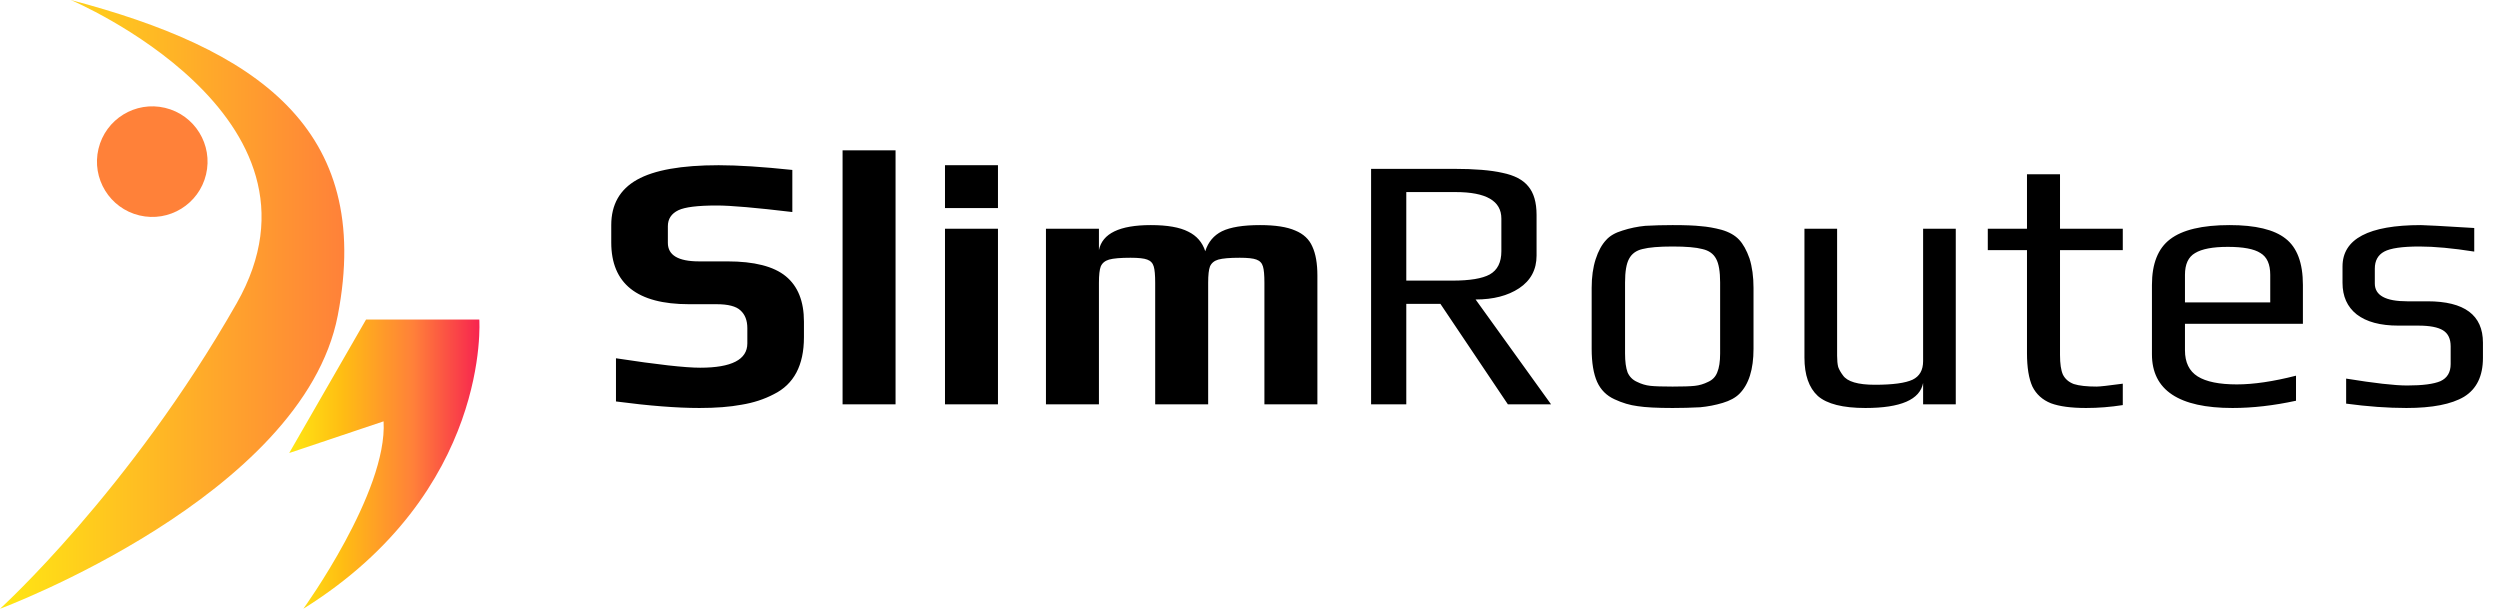
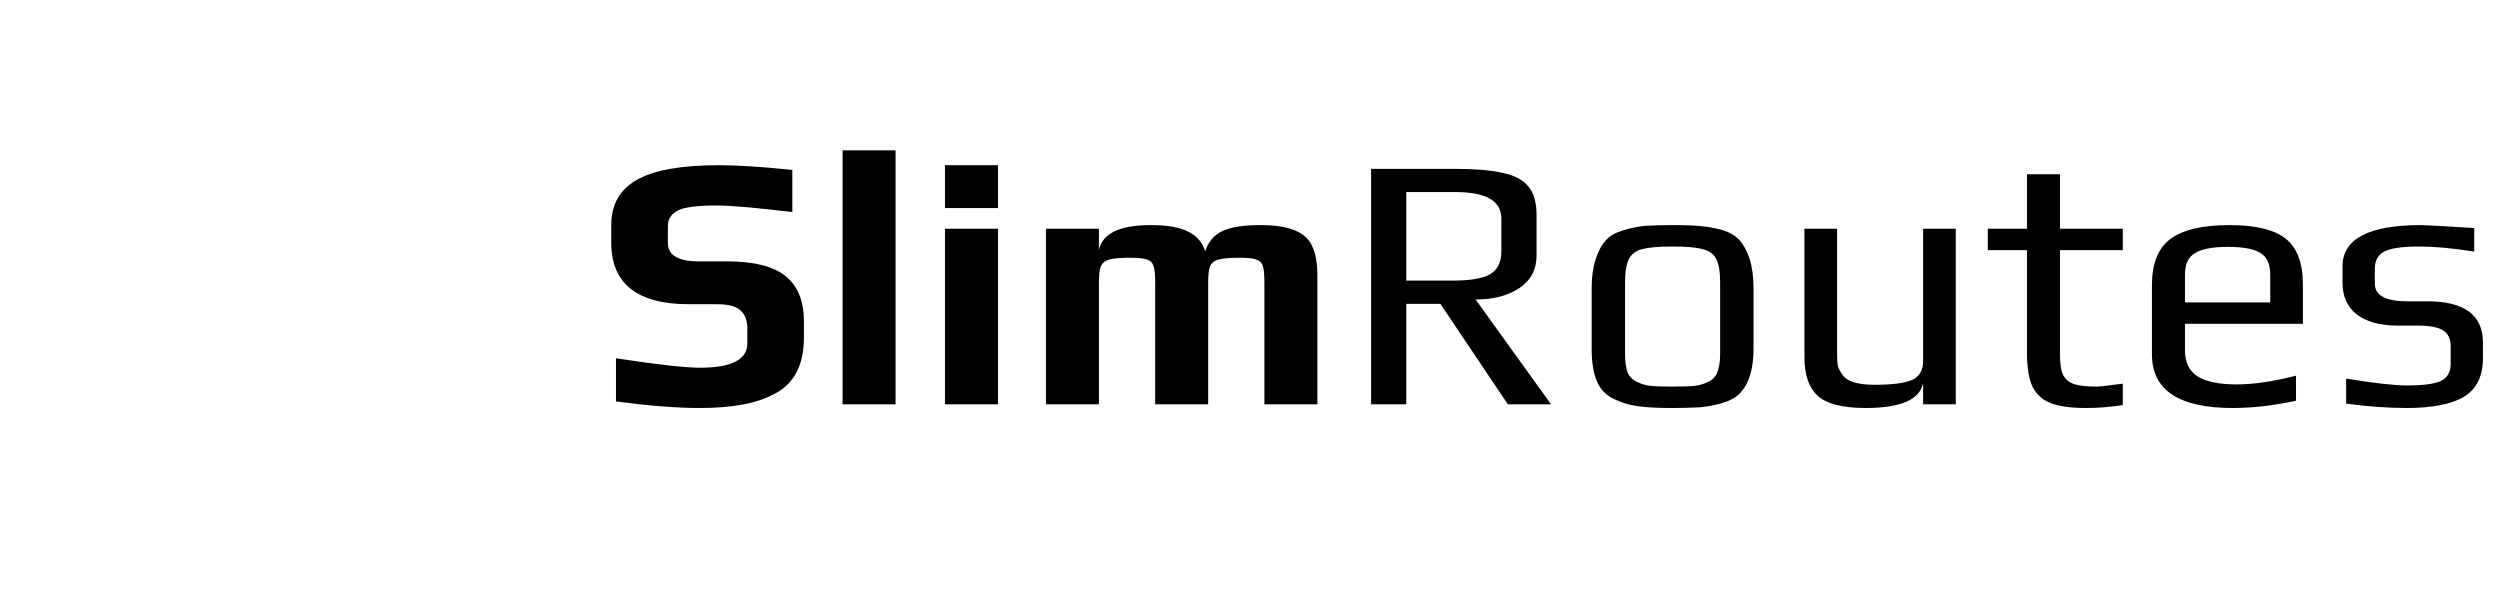
<svg xmlns="http://www.w3.org/2000/svg" width="1058" height="258" viewBox="0 0 1058 258" fill="none">
  <path d="M296.001 172.661C286.479 172.661 274.705 171.74 260.679 169.897V151.622C278.084 154.284 289.96 155.615 296.308 155.615C309.617 155.615 316.272 152.185 316.272 145.325V138.875C316.272 135.599 315.3 133.091 313.354 131.35C311.511 129.61 308.133 128.739 303.218 128.739H291.547C269.637 128.739 258.682 120.037 258.682 102.632V95.26C258.682 86.558 262.317 80.159 269.586 76.064C276.855 71.968 288.373 69.921 304.14 69.921C312.33 69.921 322.722 70.586 335.315 71.917V89.732C319.856 87.889 309.208 86.967 303.372 86.967C295.284 86.967 289.858 87.633 287.093 88.964C284.124 90.397 282.64 92.65 282.64 95.721V102.785C282.64 108.007 287.042 110.618 295.847 110.618H307.826C319.19 110.618 327.432 112.716 332.551 116.914C337.67 121.112 340.23 127.511 340.23 136.111V142.714C340.23 154.591 335.981 162.628 327.483 166.825C323.388 168.975 318.832 170.46 313.815 171.279C308.901 172.201 302.963 172.661 296.001 172.661ZM356.577 63.624H378.998V171.125H356.577V63.624ZM399.919 69.921H422.341V88.042H399.919V69.921ZM399.919 96.796H422.341V171.125H399.919V96.796ZM442.647 96.796H465.069V105.857C466.502 98.793 473.823 95.26 487.03 95.26C493.992 95.26 499.265 96.182 502.848 98.025C506.432 99.765 508.838 102.529 510.066 106.318C511.295 102.427 513.649 99.612 517.13 97.871C520.714 96.131 526.089 95.26 533.256 95.26C539.706 95.26 544.671 96.028 548.152 97.564C551.633 98.997 554.039 101.25 555.37 104.321C556.804 107.393 557.52 111.488 557.52 116.607V171.125H535.099V119.678C535.099 116.402 534.894 114.099 534.484 112.768C534.075 111.334 533.153 110.362 531.72 109.85C530.389 109.338 528.034 109.082 524.656 109.082C520.458 109.082 517.438 109.338 515.595 109.85C513.854 110.362 512.677 111.334 512.063 112.768C511.551 114.099 511.295 116.402 511.295 119.678V171.125H488.873V119.678C488.873 116.402 488.668 114.099 488.259 112.768C487.849 111.334 486.928 110.362 485.494 109.85C484.163 109.338 481.809 109.082 478.43 109.082C474.232 109.082 471.212 109.338 469.369 109.85C467.629 110.362 466.451 111.334 465.837 112.768C465.325 114.099 465.069 116.402 465.069 119.678V171.125H442.647V96.796ZM580.245 71.457H615.26C624.065 71.457 630.925 72.02 635.839 73.146C640.856 74.17 644.49 76.064 646.743 78.828C649.098 81.592 650.275 85.636 650.275 90.96V108.16C650.275 114.099 647.818 118.706 642.903 121.982C638.091 125.156 631.949 126.743 624.475 126.743L656.418 171.125H638.143L609.578 128.586H595.142V171.125H580.245V71.457ZM614.646 118.757C622.017 118.757 627.29 117.887 630.464 116.146C633.74 114.303 635.378 111.027 635.378 106.318V92.496C635.378 85.022 628.928 81.285 616.028 81.285H595.142V118.757H614.646ZM707.84 172.661C701.287 172.661 696.373 172.405 693.097 171.893C689.82 171.484 686.544 170.511 683.268 168.975C679.889 167.44 677.432 164.983 675.896 161.604C674.361 158.123 673.593 153.465 673.593 147.629V121.828C673.593 117.221 674.156 113.177 675.282 109.696C676.408 106.215 677.893 103.502 679.736 101.557C681.272 99.816 683.575 98.485 686.647 97.564C689.82 96.54 693.045 95.875 696.322 95.567C700.007 95.363 703.847 95.26 707.84 95.26C713.164 95.26 717.156 95.414 719.818 95.721C722.583 95.926 725.501 96.438 728.572 97.257C731.746 98.178 734.203 99.56 735.944 101.403C737.684 103.246 739.169 105.908 740.397 109.389C741.523 112.972 742.087 117.119 742.087 121.828V147.629C742.087 156.331 740.09 162.679 736.097 166.672C734.459 168.31 732.104 169.59 729.033 170.511C725.961 171.433 722.787 172.047 719.511 172.354C715.621 172.559 711.73 172.661 707.84 172.661ZM707.84 163.6C712.14 163.6 715.262 163.498 717.208 163.293C719.153 163.088 721.047 162.525 722.89 161.604C724.733 160.785 726.013 159.454 726.729 157.611C727.548 155.666 727.958 153.004 727.958 149.625V119.525C727.958 114.918 727.395 111.59 726.268 109.543C725.142 107.393 723.197 106.01 720.433 105.396C717.771 104.679 713.573 104.321 707.84 104.321C702.106 104.321 697.857 104.679 695.093 105.396C692.431 106.01 690.537 107.393 689.411 109.543C688.285 111.59 687.722 114.918 687.722 119.525V149.625C687.722 153.004 688.08 155.666 688.797 157.611C689.616 159.454 690.947 160.785 692.79 161.604C694.632 162.525 696.526 163.088 698.472 163.293C700.417 163.498 703.54 163.6 707.84 163.6ZM789.442 172.661C779.921 172.661 773.215 170.972 769.324 167.593C765.536 164.112 763.642 158.686 763.642 151.315V96.796H777.464V150.547C777.464 152.492 777.617 154.079 777.924 155.307C778.334 156.434 778.999 157.611 779.921 158.84C781.764 161.502 786.268 162.833 793.435 162.833C801.011 162.833 806.335 162.116 809.407 160.683C812.376 159.249 813.86 156.638 813.86 152.85V96.796H827.682V171.125H813.86V162.065C812.529 169.129 804.39 172.661 789.442 172.661ZM882.852 172.661C876.504 172.661 871.539 171.996 867.955 170.665C864.372 169.231 861.761 166.877 860.123 163.6C858.587 160.222 857.82 155.512 857.82 149.472V105.857H841.234V96.796H857.82V73.76H871.795V96.796H898.363V105.857H871.795V150.24C871.795 153.925 872.204 156.69 873.023 158.532C873.945 160.375 875.481 161.706 877.631 162.525C879.883 163.242 883.108 163.6 887.306 163.6C888.637 163.6 892.322 163.191 898.363 162.372V171.433C893.141 172.252 887.971 172.661 882.852 172.661ZM944.795 172.661C922.066 172.661 910.702 165.085 910.702 149.932V120.6C910.702 111.59 913.261 105.14 918.38 101.25C923.602 97.257 931.997 95.26 943.566 95.26C954.521 95.26 962.405 97.154 967.217 100.942C972.131 104.731 974.588 111.283 974.588 120.6V137.032H924.677V148.243C924.677 153.362 926.468 157.048 930.052 159.3C933.635 161.553 939.164 162.679 946.638 162.679C953.702 162.679 962.046 161.45 971.67 158.993V169.59C962.251 171.637 953.293 172.661 944.795 172.661ZM960.766 127.971V116.3C960.766 111.795 959.384 108.724 956.62 107.085C953.958 105.345 949.351 104.475 942.798 104.475C936.451 104.475 931.844 105.345 928.977 107.085C926.11 108.724 924.677 111.795 924.677 116.3V127.971H960.766ZM1018.38 172.661C1010.5 172.661 1002 172.047 992.887 170.818V160.222C1004.87 162.167 1013.47 163.14 1018.69 163.14C1025.24 163.14 1029.95 162.525 1032.82 161.297C1035.68 159.966 1037.12 157.56 1037.12 154.079V146.554C1037.12 143.38 1036.04 141.128 1033.89 139.797C1031.74 138.466 1028.26 137.8 1023.45 137.8H1015C1007.32 137.8 1001.44 136.213 997.341 133.039C993.348 129.865 991.352 125.412 991.352 119.678V112.768C991.352 101.096 1002.41 95.26 1024.52 95.26C1026.16 95.26 1033.69 95.67 1047.1 96.489V106.471C1037.99 105.038 1030.26 104.321 1023.91 104.321C1016.64 104.321 1011.67 105.038 1009.01 106.471C1006.35 107.904 1005.02 110.31 1005.02 113.689V119.986C1005.02 125.002 1009.58 127.511 1018.69 127.511H1027.29C1042.95 127.511 1050.78 133.346 1050.78 145.018V151.468C1050.78 159.147 1048.12 164.624 1042.8 167.9C1037.47 171.074 1029.34 172.661 1018.38 172.661Z" fill="black" />
-   <path d="M29.96 0C29.96 0 145.51 48.79 100.14 128.39C54.78 207.99 0 257.63 0 257.63C0 257.63 128.14 210 142.94 133.52C158.34 53.92 107.84 20.54 29.96 0Z" fill="url(#paint0_linear_740_288)" />
-   <path d="M122.391 191.72L154.911 135.23H202.841C202.841 135.23 207.981 207.98 128.381 257.62C128.381 257.62 164.081 208.26 162.331 178.31L122.391 191.72Z" fill="url(#paint1_linear_740_288)" />
-   <path d="M87.198 73.837C90.197 61.267 82.438 48.645 69.867 45.645C57.297 42.646 44.675 50.405 41.675 62.976C38.676 75.546 46.435 88.168 59.006 91.168C71.576 94.167 84.198 86.408 87.198 73.837Z" fill="#FF8139" />
  <defs>
    <linearGradient id="paint0_linear_740_288" x1="0" y1="128.81" x2="145.7" y2="128.81" gradientUnits="userSpaceOnUse">
      <stop stop-color="#FFE713" />
      <stop offset="1" stop-color="#FF8139" />
    </linearGradient>
    <linearGradient id="paint1_linear_740_288" x1="122.391" y1="196.43" x2="202.921" y2="196.43" gradientUnits="userSpaceOnUse">
      <stop stop-color="#FFE713" />
      <stop offset="0.28" stop-color="#FFBD13" />
      <stop offset="0.65" stop-color="#FF8139" />
      <stop offset="1" stop-color="#F7244F" />
    </linearGradient>
  </defs>
</svg>